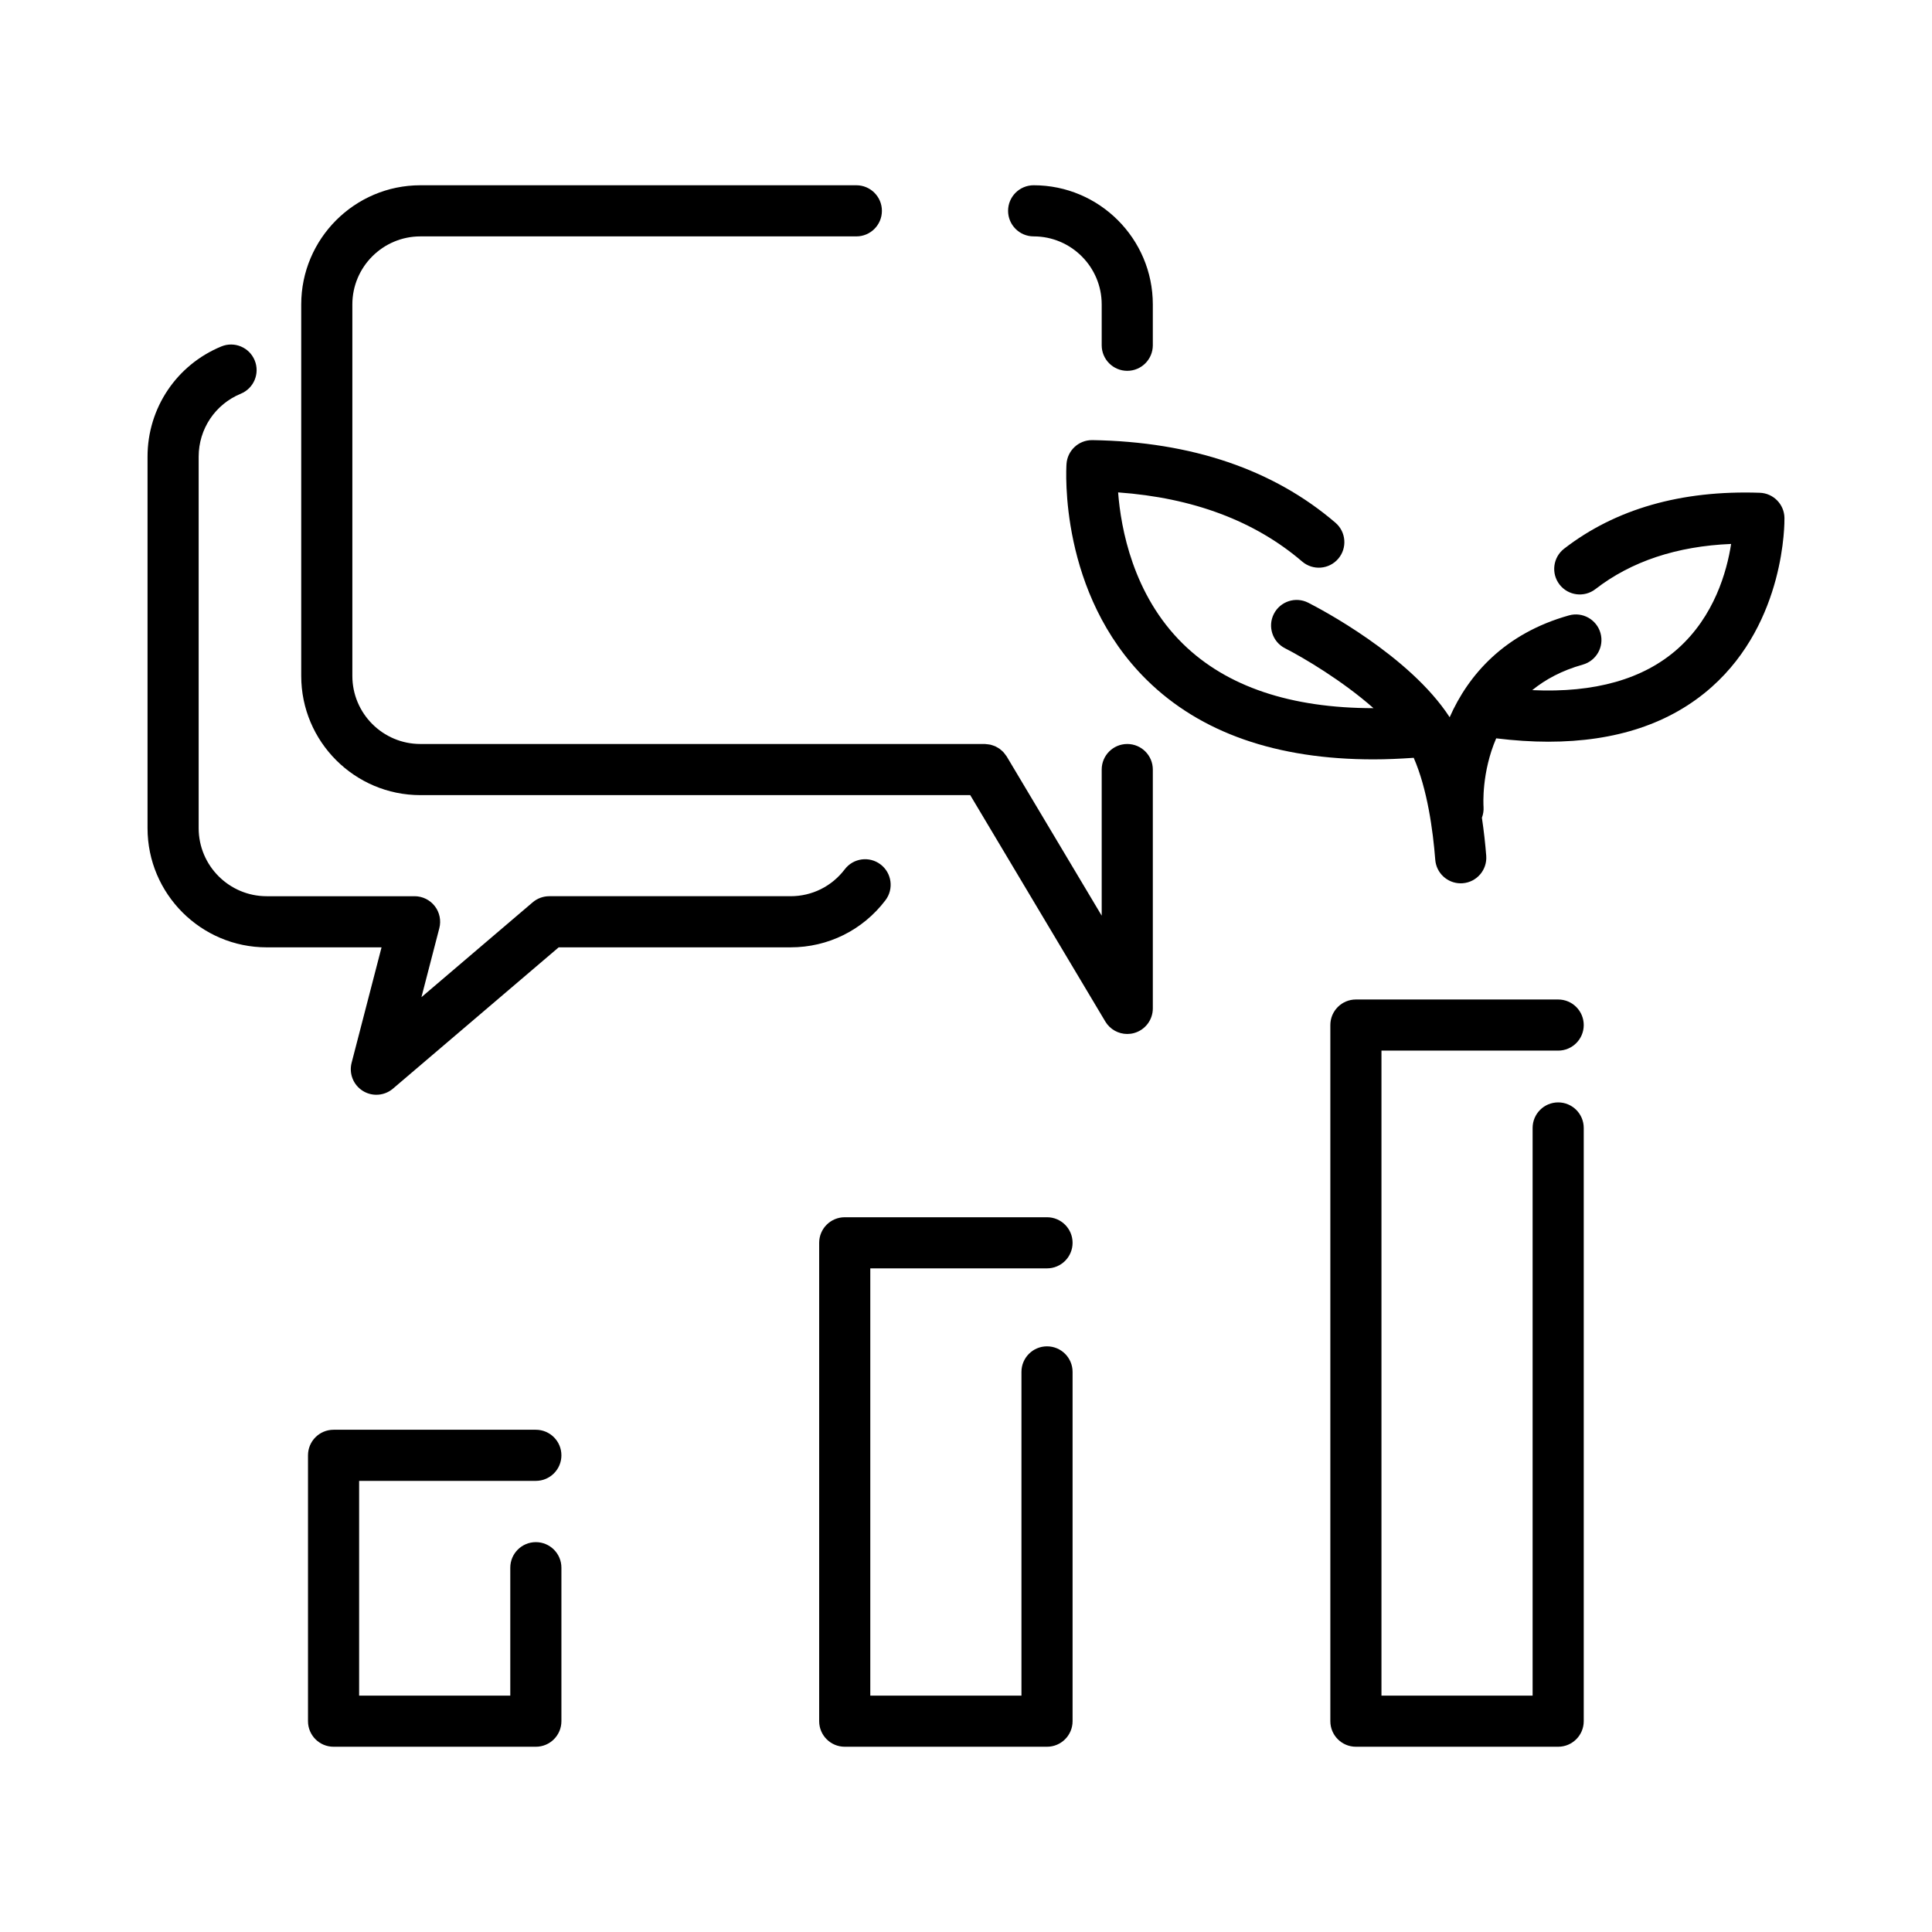
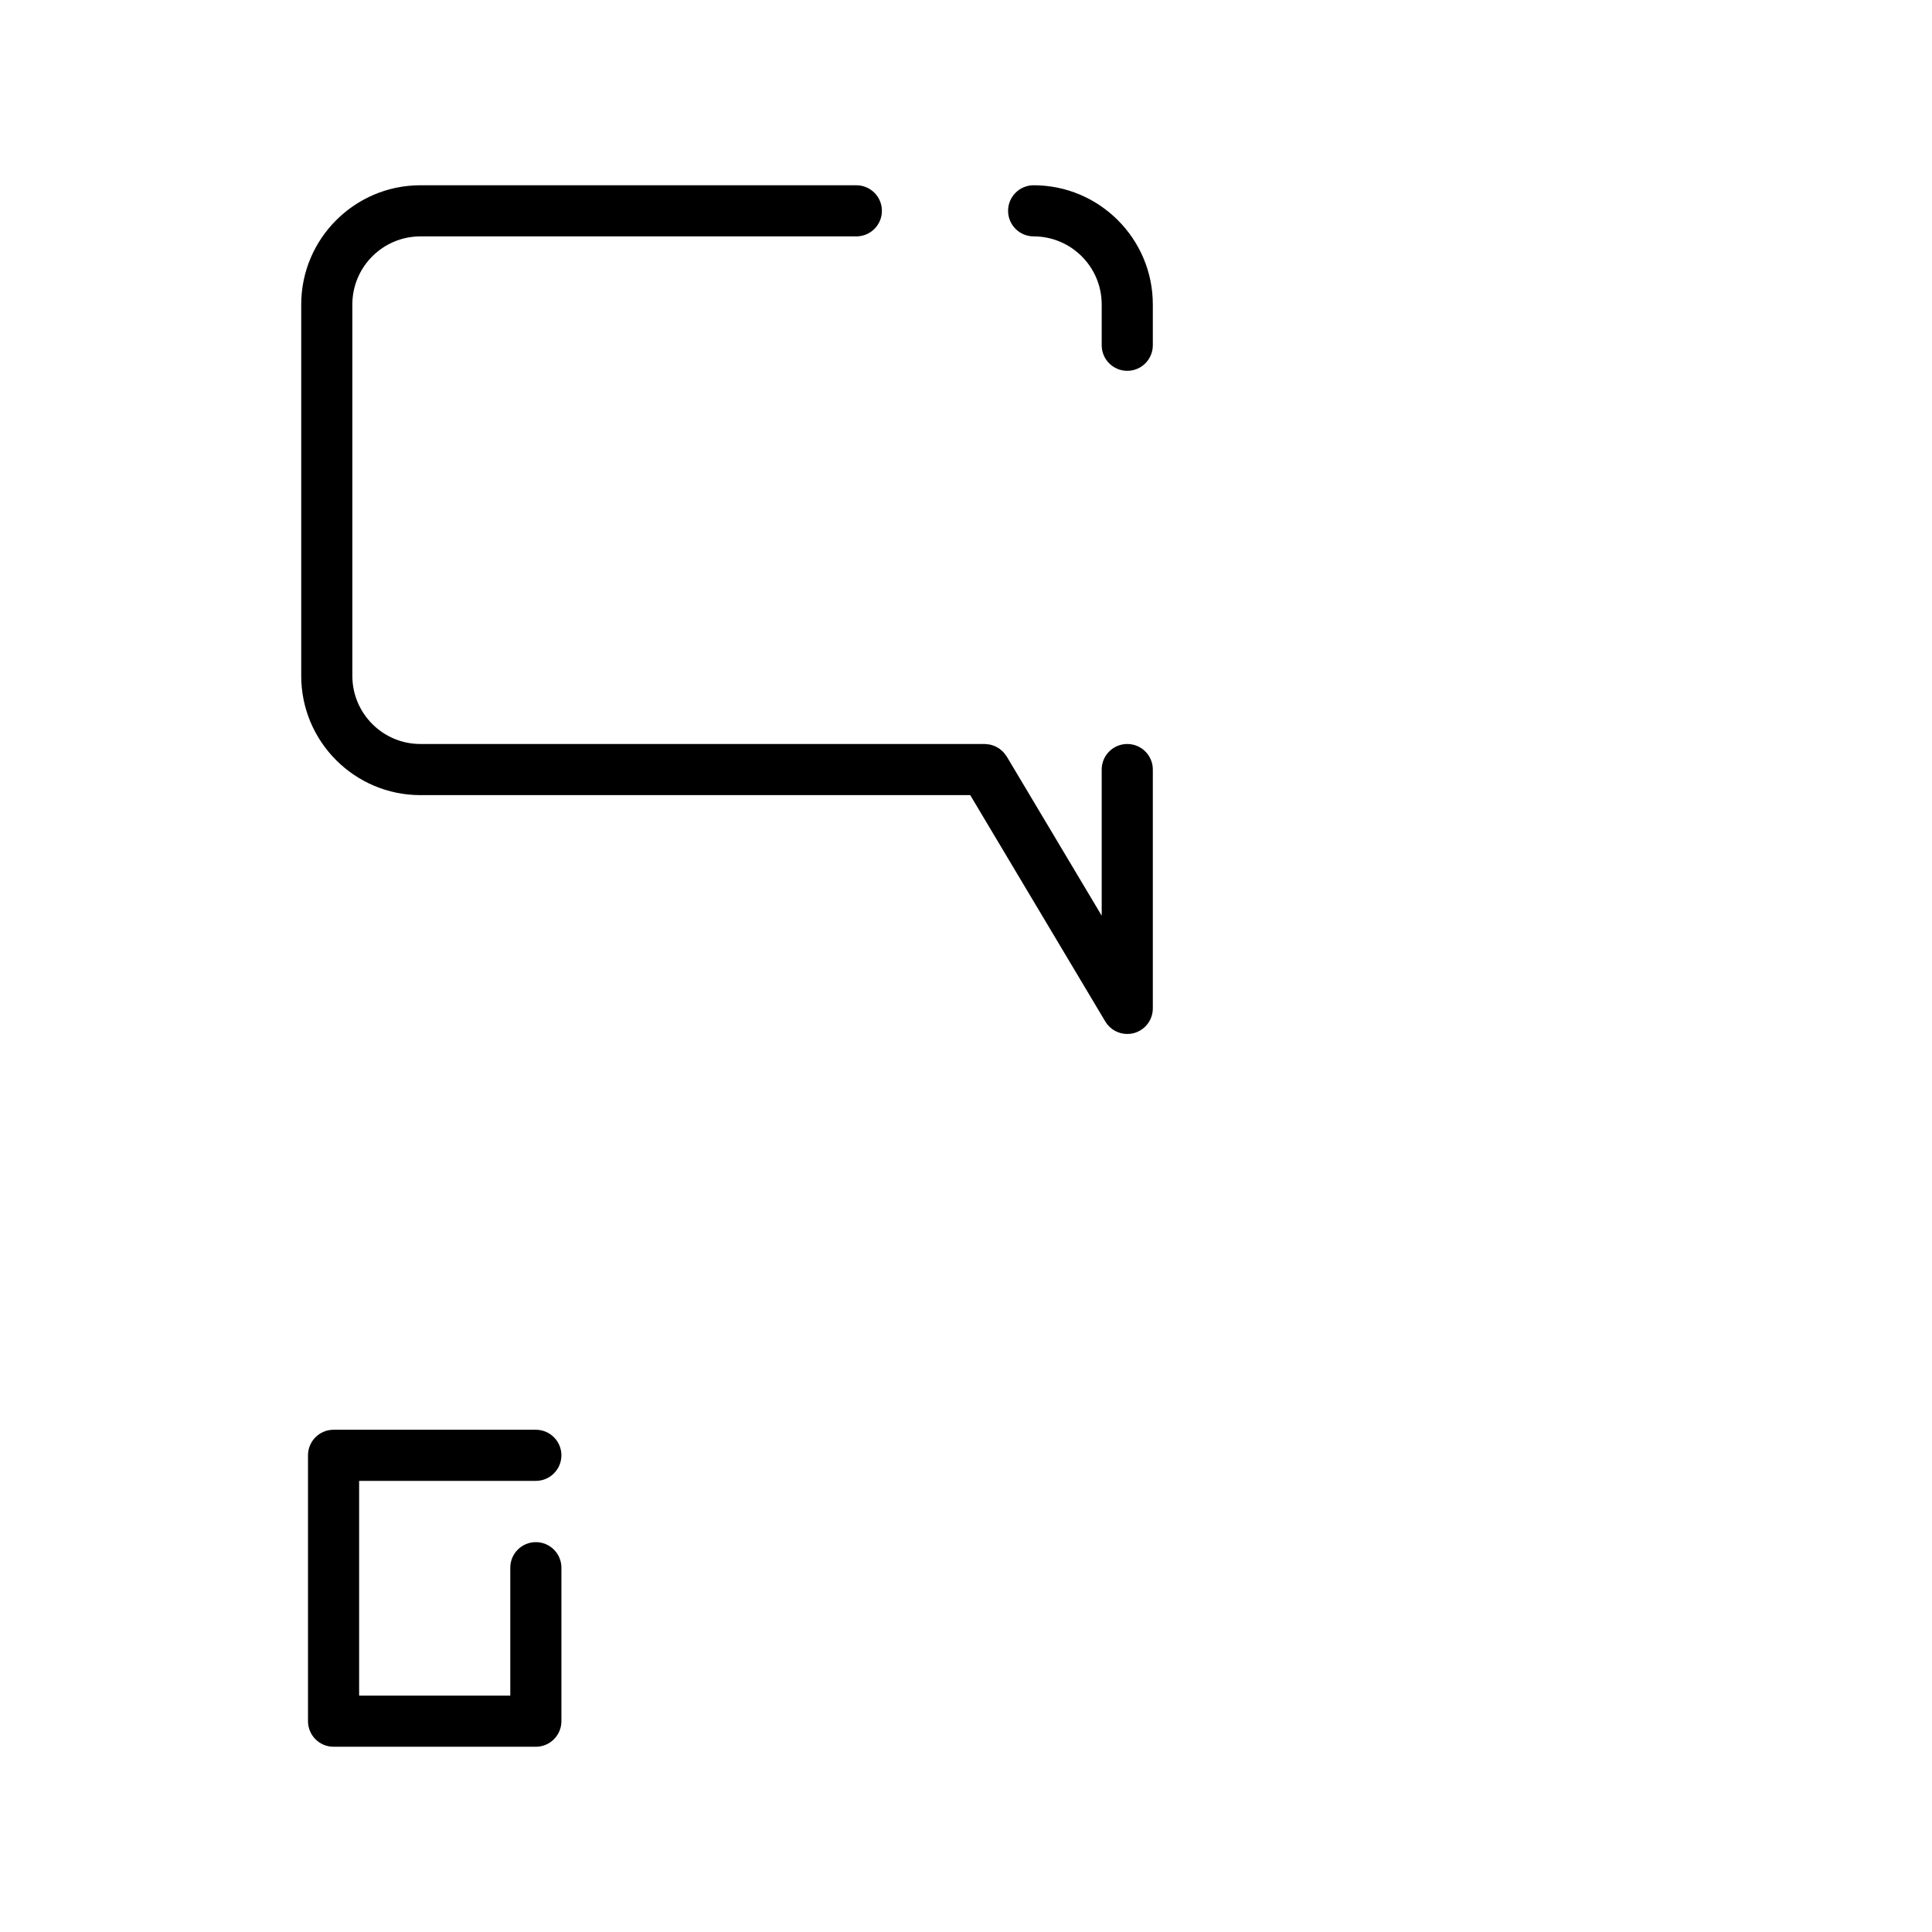
<svg xmlns="http://www.w3.org/2000/svg" fill="#000000" width="800px" height="800px" viewBox="0 0 512 512" enable-background="new 0 0 512 512" id="Organic_x5F_reach" version="1.1" xml:space="preserve">
  <g>
-     <path d="M412.933,278.424c3.74,0,6.774-3.033,6.774-6.773s-3.034-6.774-6.774-6.774h-53.605c-3.741,0-6.774,3.034-6.774,6.774   V456.13c0,3.741,3.033,6.774,6.774,6.774h53.605c3.74,0,6.774-3.033,6.774-6.774V298.921c0-3.741-3.034-6.774-6.774-6.774   s-6.774,3.033-6.774,6.774v150.435h-40.057V278.424H412.933z" />
-     <path d="M277.47,336.13c3.74,0,6.774-3.034,6.774-6.774s-3.034-6.773-6.774-6.773h-53.607c-3.742,0-6.774,3.033-6.774,6.773V456.13   c0,3.741,3.033,6.774,6.774,6.774h53.607c3.74,0,6.774-3.033,6.774-6.774v-92.563c0-3.74-3.034-6.773-6.774-6.773   s-6.774,3.033-6.774,6.773v85.789h-40.059V336.13H277.47z" />
    <path d="M142.005,392.447c3.741,0,6.774-3.033,6.774-6.773s-3.033-6.774-6.774-6.774H88.397c-3.742,0-6.774,3.034-6.774,6.774   v70.456c0,3.741,3.032,6.774,6.774,6.774h53.608c3.741,0,6.774-3.033,6.774-6.774v-40.674c0-3.74-3.033-6.774-6.774-6.774   c-3.742,0-6.774,3.034-6.774,6.774v33.899H95.172v-56.908H142.005z" />
-     <path d="M234.652,238.577c2.264-2.978,1.686-7.229-1.292-9.492c-2.979-2.265-7.227-1.688-9.493,1.292   c-3.446,4.531-8.682,7.13-14.366,7.13h-63.941c-1.611,0-3.17,0.574-4.396,1.62l-29.479,25.135l4.74-18.281   c0.525-2.028,0.083-4.187-1.2-5.845c-1.284-1.657-3.262-2.629-5.358-2.629H70.681c-9.943,0-18.033-8.09-18.033-18.033v-98.453   c0-7.338,4.382-13.885,11.165-16.682c3.459-1.426,5.107-5.386,3.681-8.845c-1.427-3.457-5.382-5.11-8.845-3.68   c-11.875,4.896-19.55,16.359-19.55,29.206v98.453c0,17.413,14.167,31.582,31.582,31.582h30.433l-7.933,30.595   c-0.742,2.862,0.458,5.873,2.964,7.441c1.105,0.692,2.352,1.032,3.593,1.032c1.574,0,3.139-0.546,4.396-1.62l43.921-37.448h61.445   C219.455,251.056,228.622,246.508,234.652,238.577z" />
    <path d="M273.928,62.645c9.943,0,18.033,8.089,18.033,18.033v10.821c0,3.74,3.034,6.774,6.774,6.774s6.774-3.034,6.774-6.774   V80.678c0-17.414-14.169-31.582-31.582-31.582c-3.74,0-6.774,3.033-6.774,6.774C267.153,59.61,270.188,62.645,273.928,62.645z" />
    <path d="M298.735,197.166c-3.74,0-6.774,3.033-6.774,6.774v38.723l-25.174-42.193c-0.031-0.053-0.074-0.093-0.107-0.144   c-0.132-0.208-0.284-0.397-0.438-0.59c-0.129-0.161-0.251-0.328-0.392-0.475c-0.152-0.159-0.322-0.296-0.49-0.44   c-0.166-0.142-0.325-0.29-0.503-0.414c-0.182-0.129-0.381-0.23-0.575-0.342c-0.182-0.102-0.357-0.212-0.546-0.296   c-0.213-0.096-0.437-0.162-0.659-0.235c-0.194-0.063-0.383-0.135-0.581-0.18c-0.213-0.05-0.434-0.072-0.654-0.101   c-0.228-0.03-0.453-0.063-0.683-0.069c-0.065-0.001-0.125-0.019-0.19-0.019H111.411c-9.944,0-18.034-8.09-18.034-18.033V80.678   c0-9.944,8.09-18.033,18.034-18.033h115.53c3.742,0,6.774-3.034,6.774-6.774c0-3.741-3.033-6.774-6.774-6.774h-115.53   c-17.415,0-31.582,14.168-31.582,31.582v98.455c0,17.413,14.167,31.582,31.582,31.582h145.711l35.796,59.994   c1.243,2.086,3.476,3.304,5.817,3.304c0.598,0,1.202-0.079,1.8-0.243c2.938-0.81,4.975-3.482,4.975-6.531V203.94   C305.51,200.199,302.476,197.166,298.735,197.166z" />
-     <path d="M472.898,137.237c-0.064-3.604-2.94-6.526-6.543-6.647c-20.816-0.714-38.245,4.287-51.847,14.821   c-2.958,2.29-3.5,6.545-1.21,9.503c2.291,2.958,6.548,3.497,9.504,1.21c9.508-7.362,21.58-11.377,35.964-11.972   c-1.135,7.313-4.452,19.154-14.143,27.778c-9.069,8.072-22.021,11.735-38.564,10.964c3.467-2.819,7.841-5.203,13.396-6.762   c3.604-1.012,5.703-4.75,4.693-8.353c-1.011-3.603-4.761-5.702-8.352-4.693c-17.12,4.804-26.667,15.762-31.619,26.99   c-10.635-16.385-34.544-28.86-37.492-30.354c-3.328-1.691-7.405-0.363-9.103,2.974c-1.693,3.336-0.362,7.411,2.972,9.106   c4.879,2.481,15.198,8.591,23.435,15.87c-21.931-0.009-38.894-5.699-50.462-17.02c-13.293-13.01-16.491-30.699-17.211-40.163   c19.861,1.429,36.242,7.577,48.772,18.324c2.841,2.433,7.118,2.107,9.553-0.733c2.435-2.839,2.107-7.116-0.733-9.553   c-16.44-14.098-38.108-21.466-64.402-21.893c-0.038,0-0.073,0-0.111,0c-3.556,0-6.514,2.754-6.758,6.313   c-0.094,1.392-2.052,34.306,21.299,57.272c14.206,13.974,34.373,21.022,60.069,21.022c3.441,0,7.007-0.161,10.645-0.414   c3.617,8.281,5.104,19.248,5.709,27.014c0.276,3.55,3.243,6.247,6.746,6.247c0.178,0,0.355-0.006,0.534-0.021   c3.729-0.291,6.518-3.549,6.227-7.28c-0.234-3-0.605-6.455-1.146-10.08c0.335-0.885,0.504-1.847,0.436-2.851   c-0.045-0.651-0.524-9.193,3.352-18.188c4.803,0.584,9.414,0.892,13.811,0.892c17.941,0,32.469-4.858,43.316-14.511   C473.171,164.661,472.919,138.35,472.898,137.237z" />
  </g>
</svg>